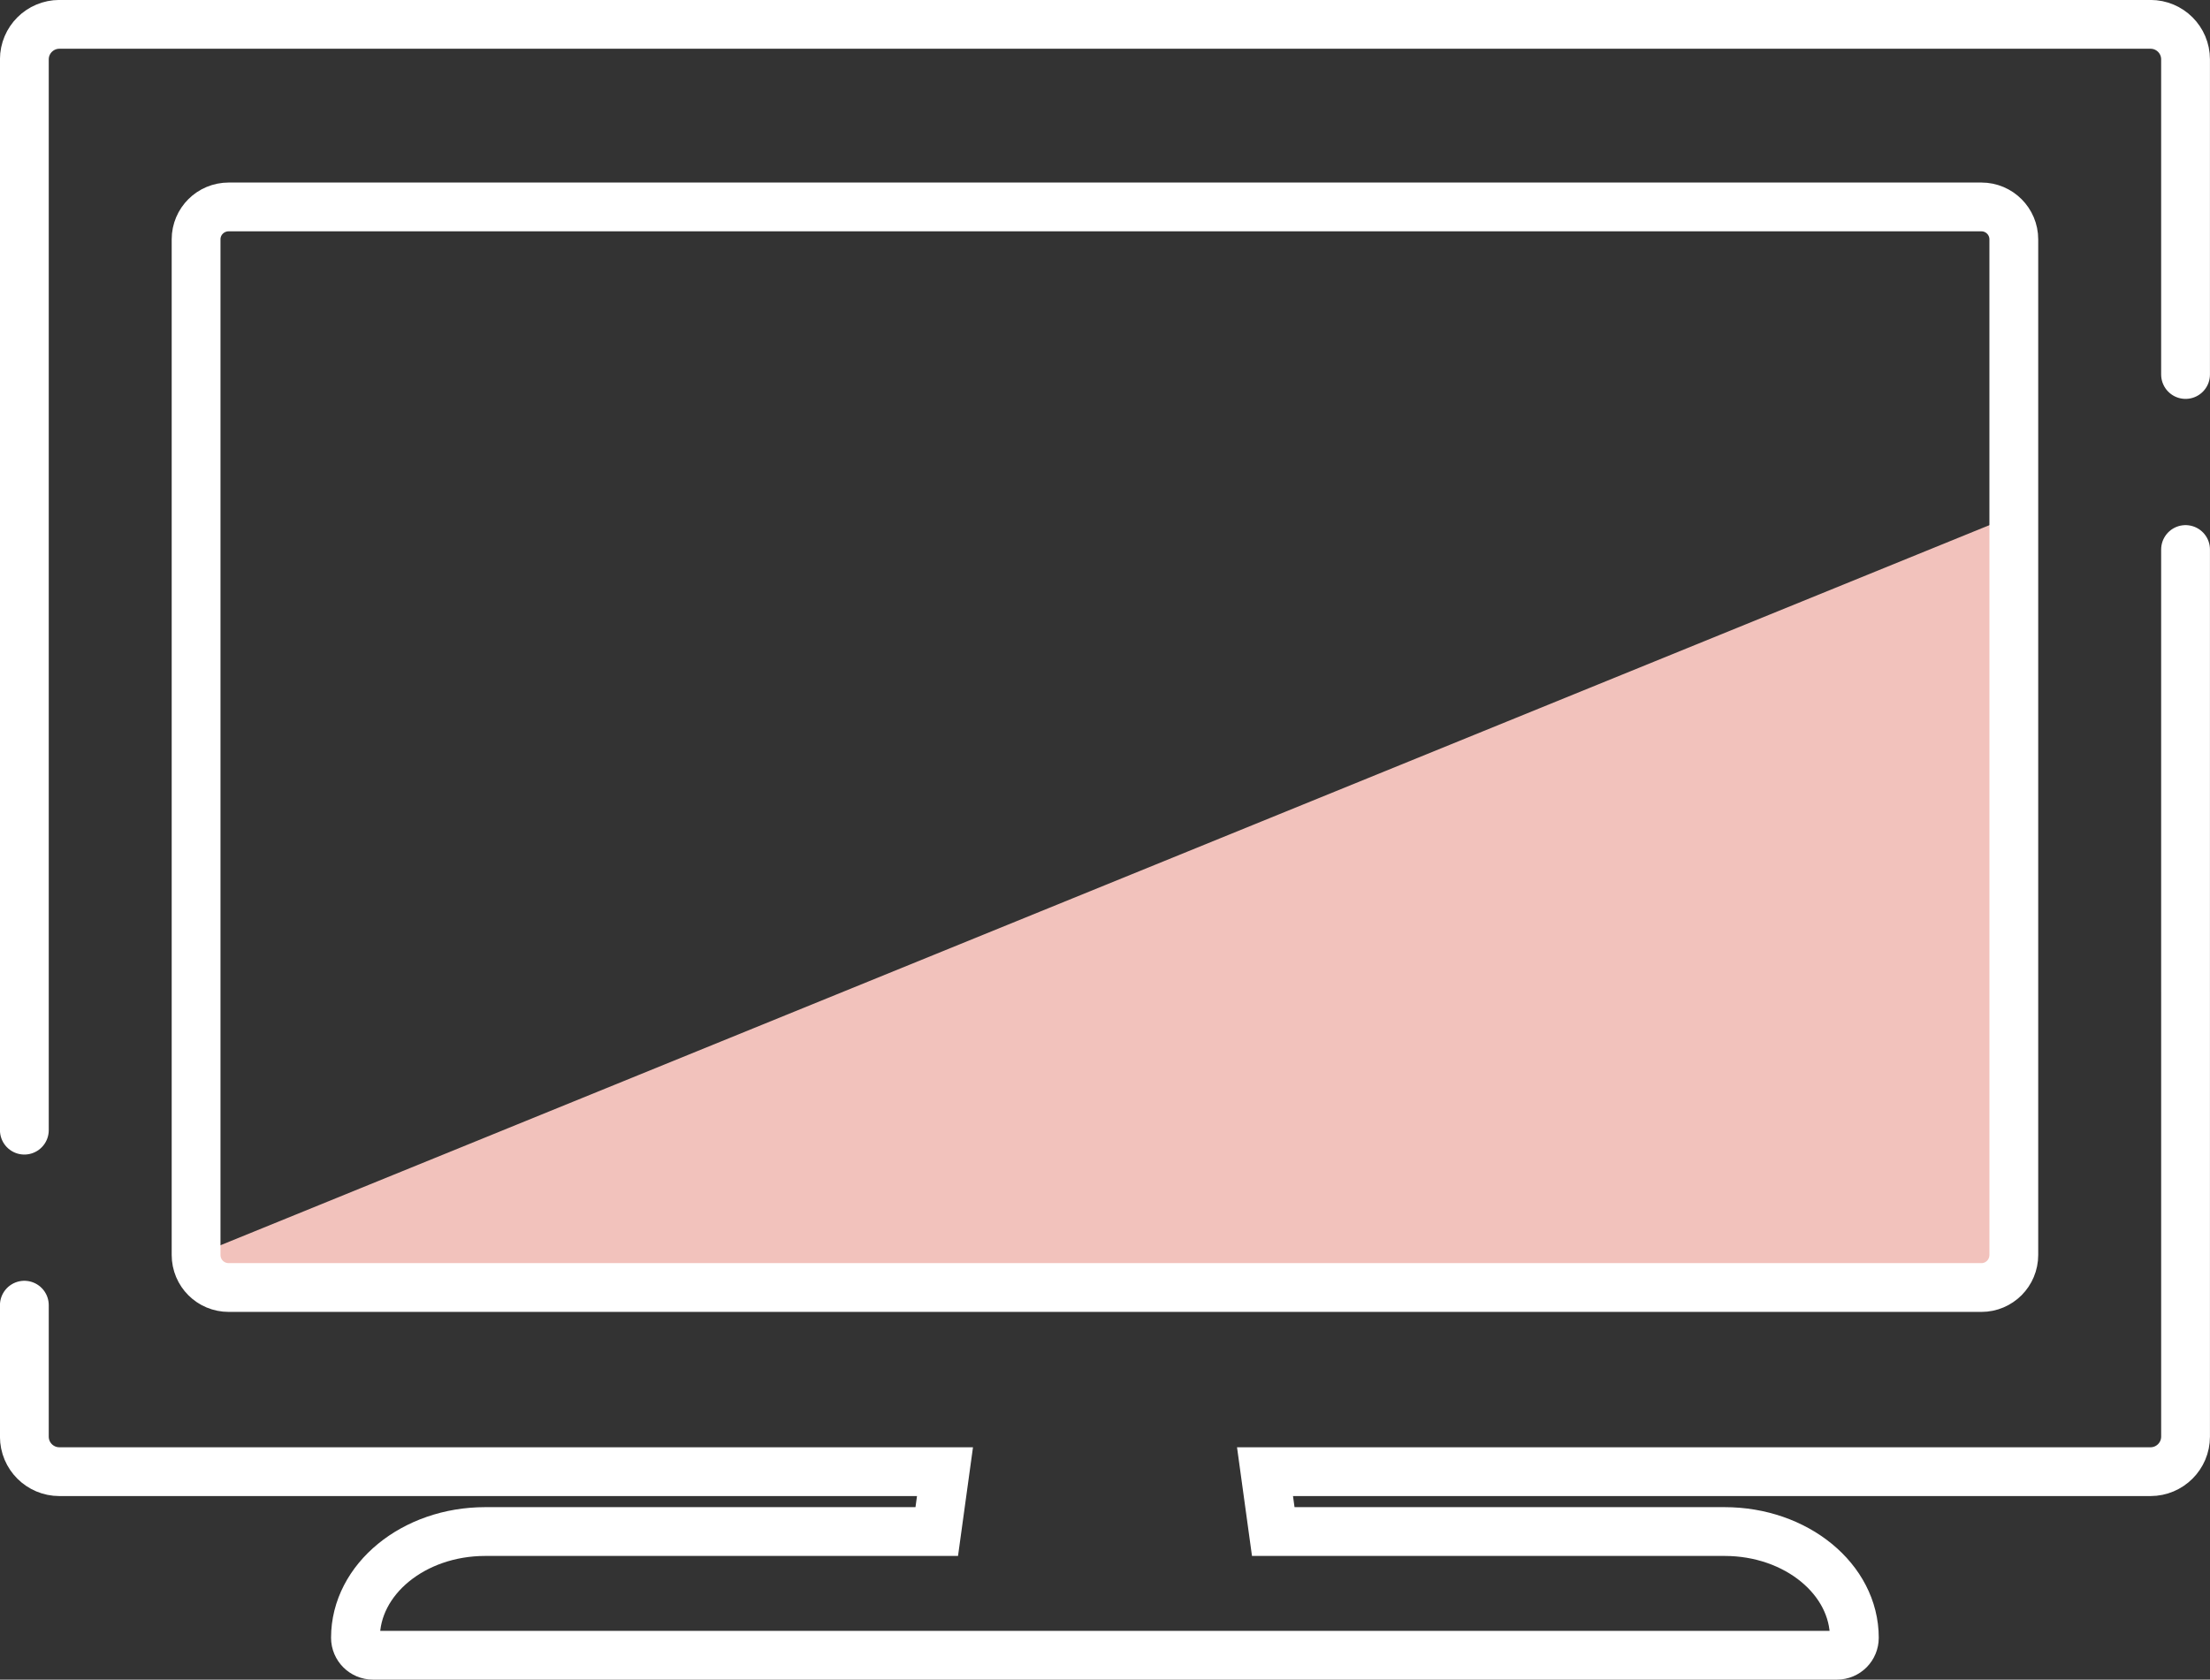
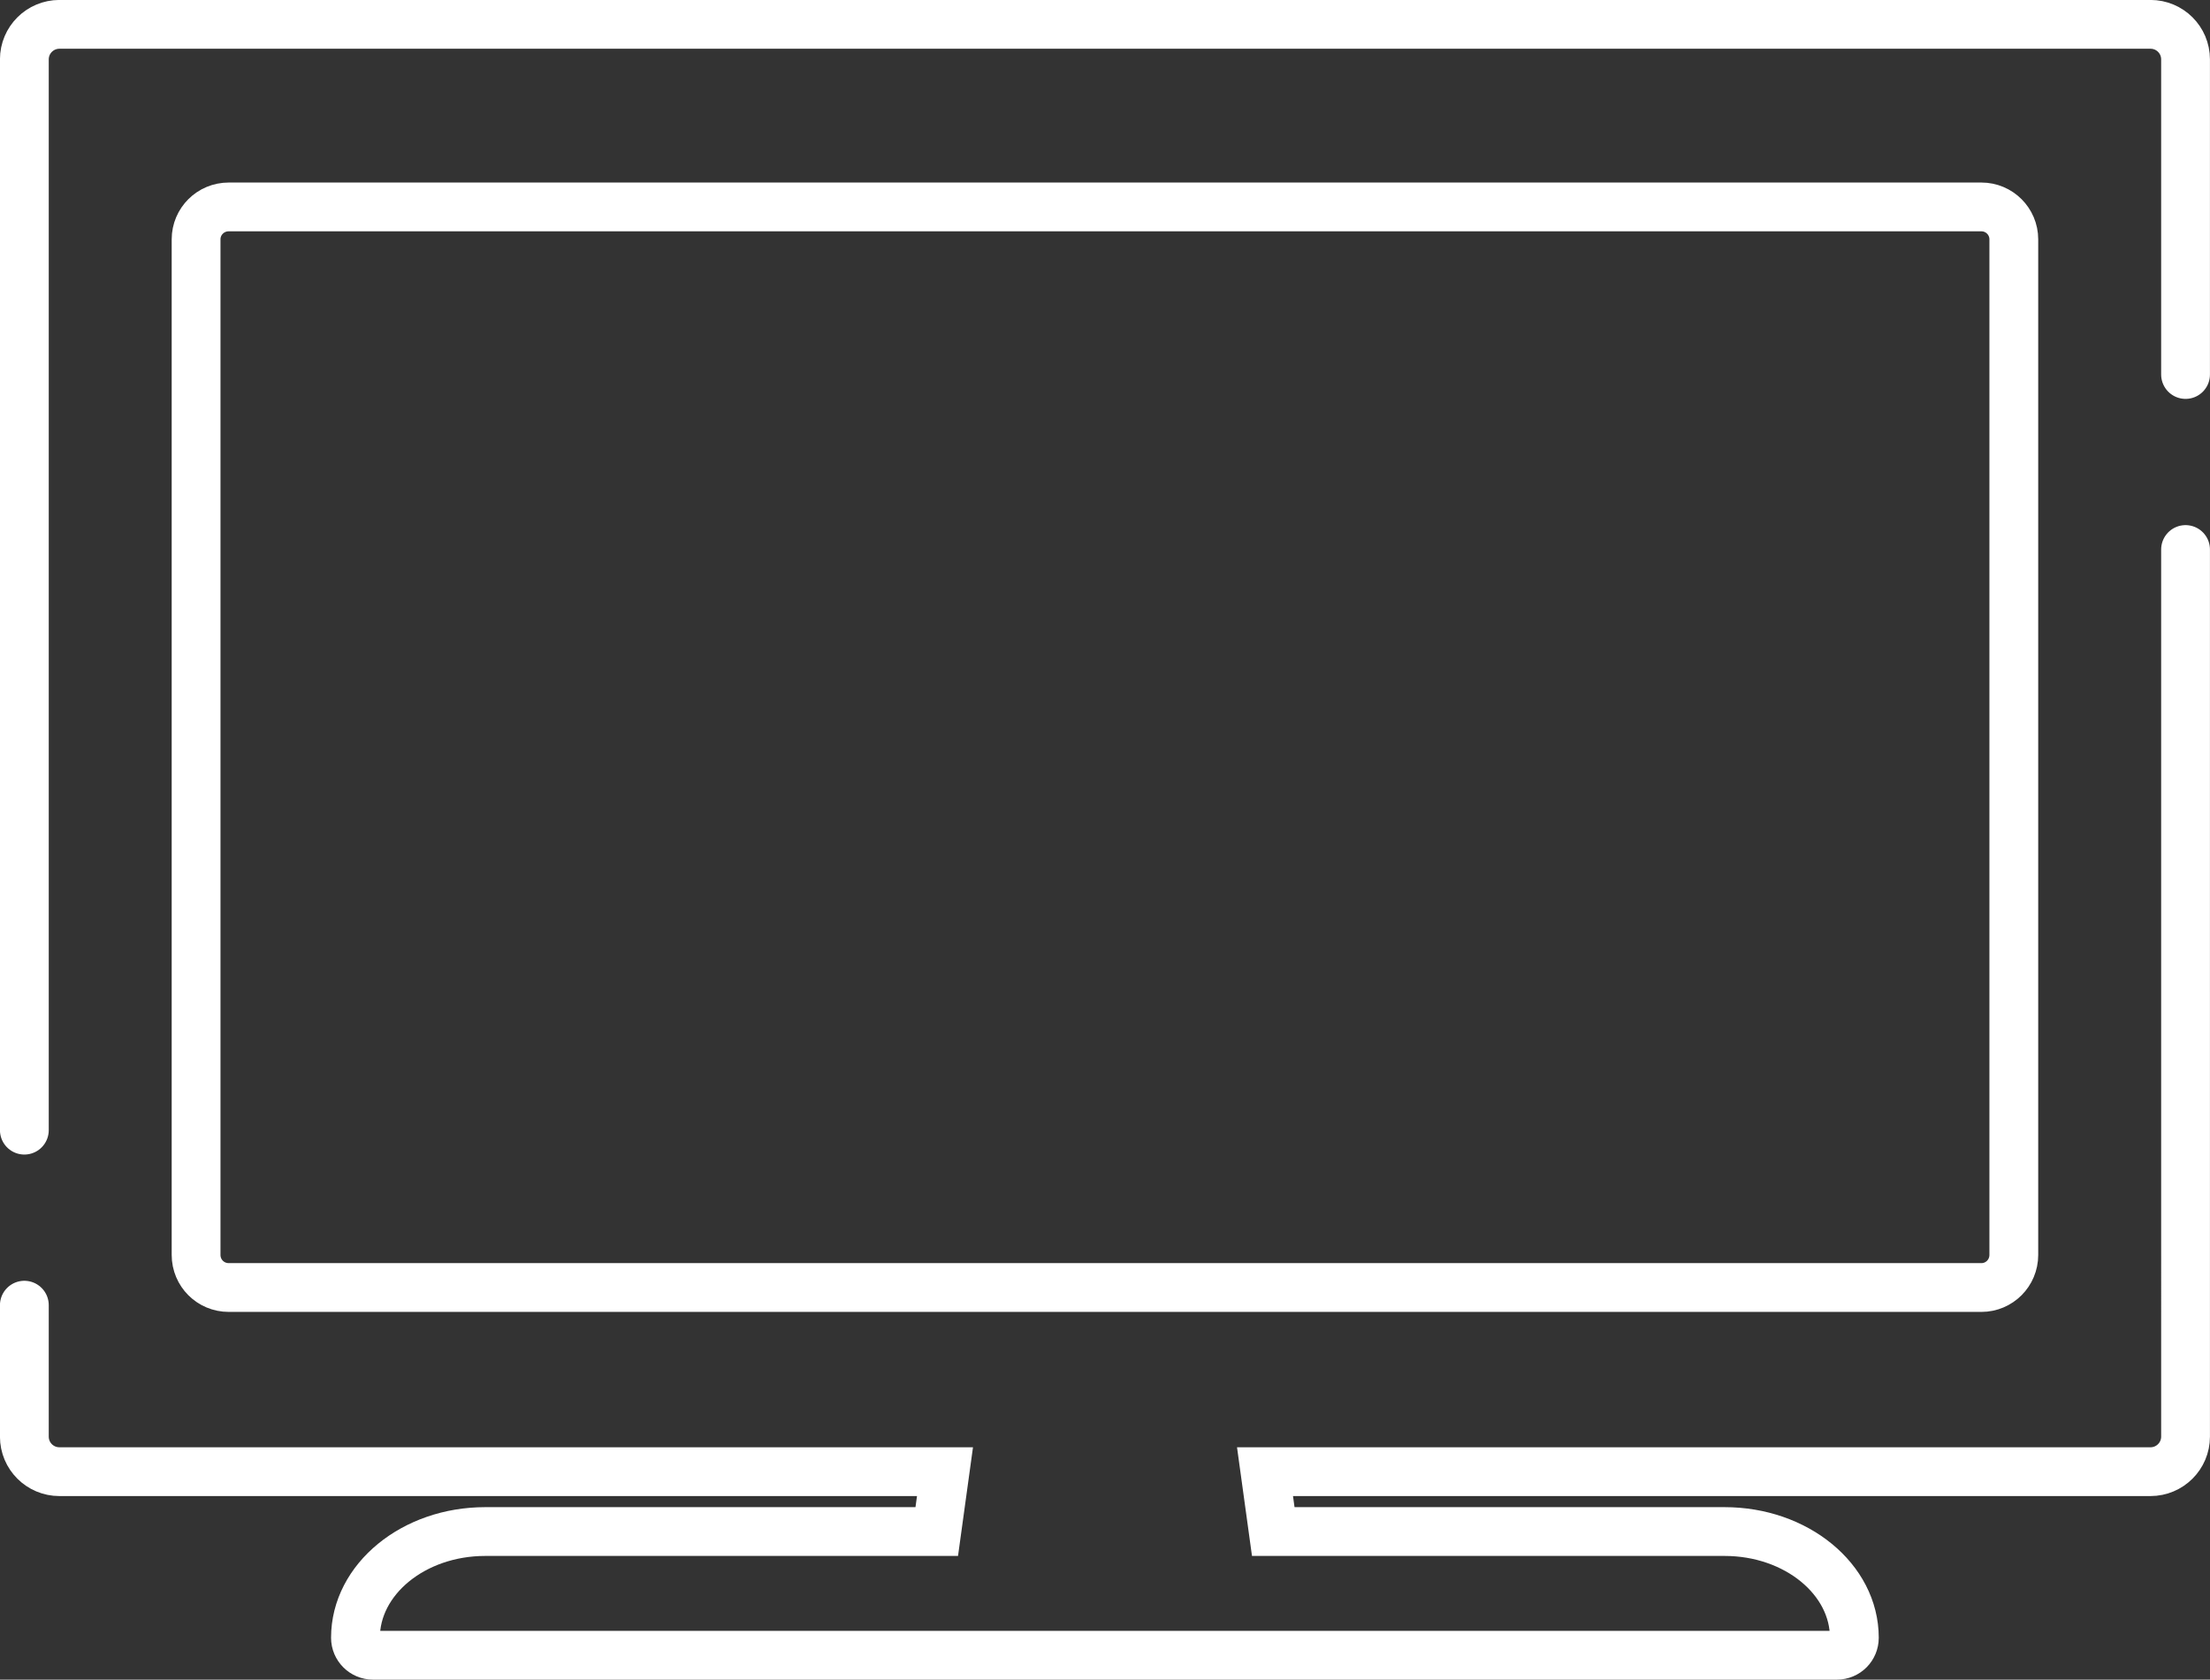
<svg xmlns="http://www.w3.org/2000/svg" id="b" viewBox="0 0 22.507 17.111">
  <rect x="0" y="0" width="22.507" height="17.111" fill="#333333" stroke="none" />
  <defs>
    <style>.d{fill:#f2c2bc;}.e{fill:none;stroke:#fff;stroke-linecap:round;stroke-miterlimit:10;stroke-width:.497px;}</style>
  </defs>
  <g id="c">
-     <path class="d" d="M1.998,12.786c0,.182.148.33.332.33h17.85c.182,0,.33-.148.33-.33v-7.538L1.998,12.786Z" />
    <path class="e" d="M.248,13.296v1.339c0,.198.16.357.357.357h9.019l-.084.61h-4.599c-.728,0-1.321.485-1.321,1.082,0,.098.08.178.178.178h14.909c.1,0,.178-.08.178-.178,0-.597-.592-1.082-1.321-1.082h-4.597l-.084-.61h9.018c.196,0,.357-.159.357-.357V5.598M22.258,3.815V.605c0-.198-.16-.357-.357-.357H.605C.409.248.248.407.248.605v10.908M20.509,12.784c0,.184-.148.332-.33.332H2.329c-.184,0-.332-.148-.332-.332V2.438c0-.182.148-.33.332-.33h17.85c.182,0,.33.148.33.33v10.346Z" />
  </g>
</svg>